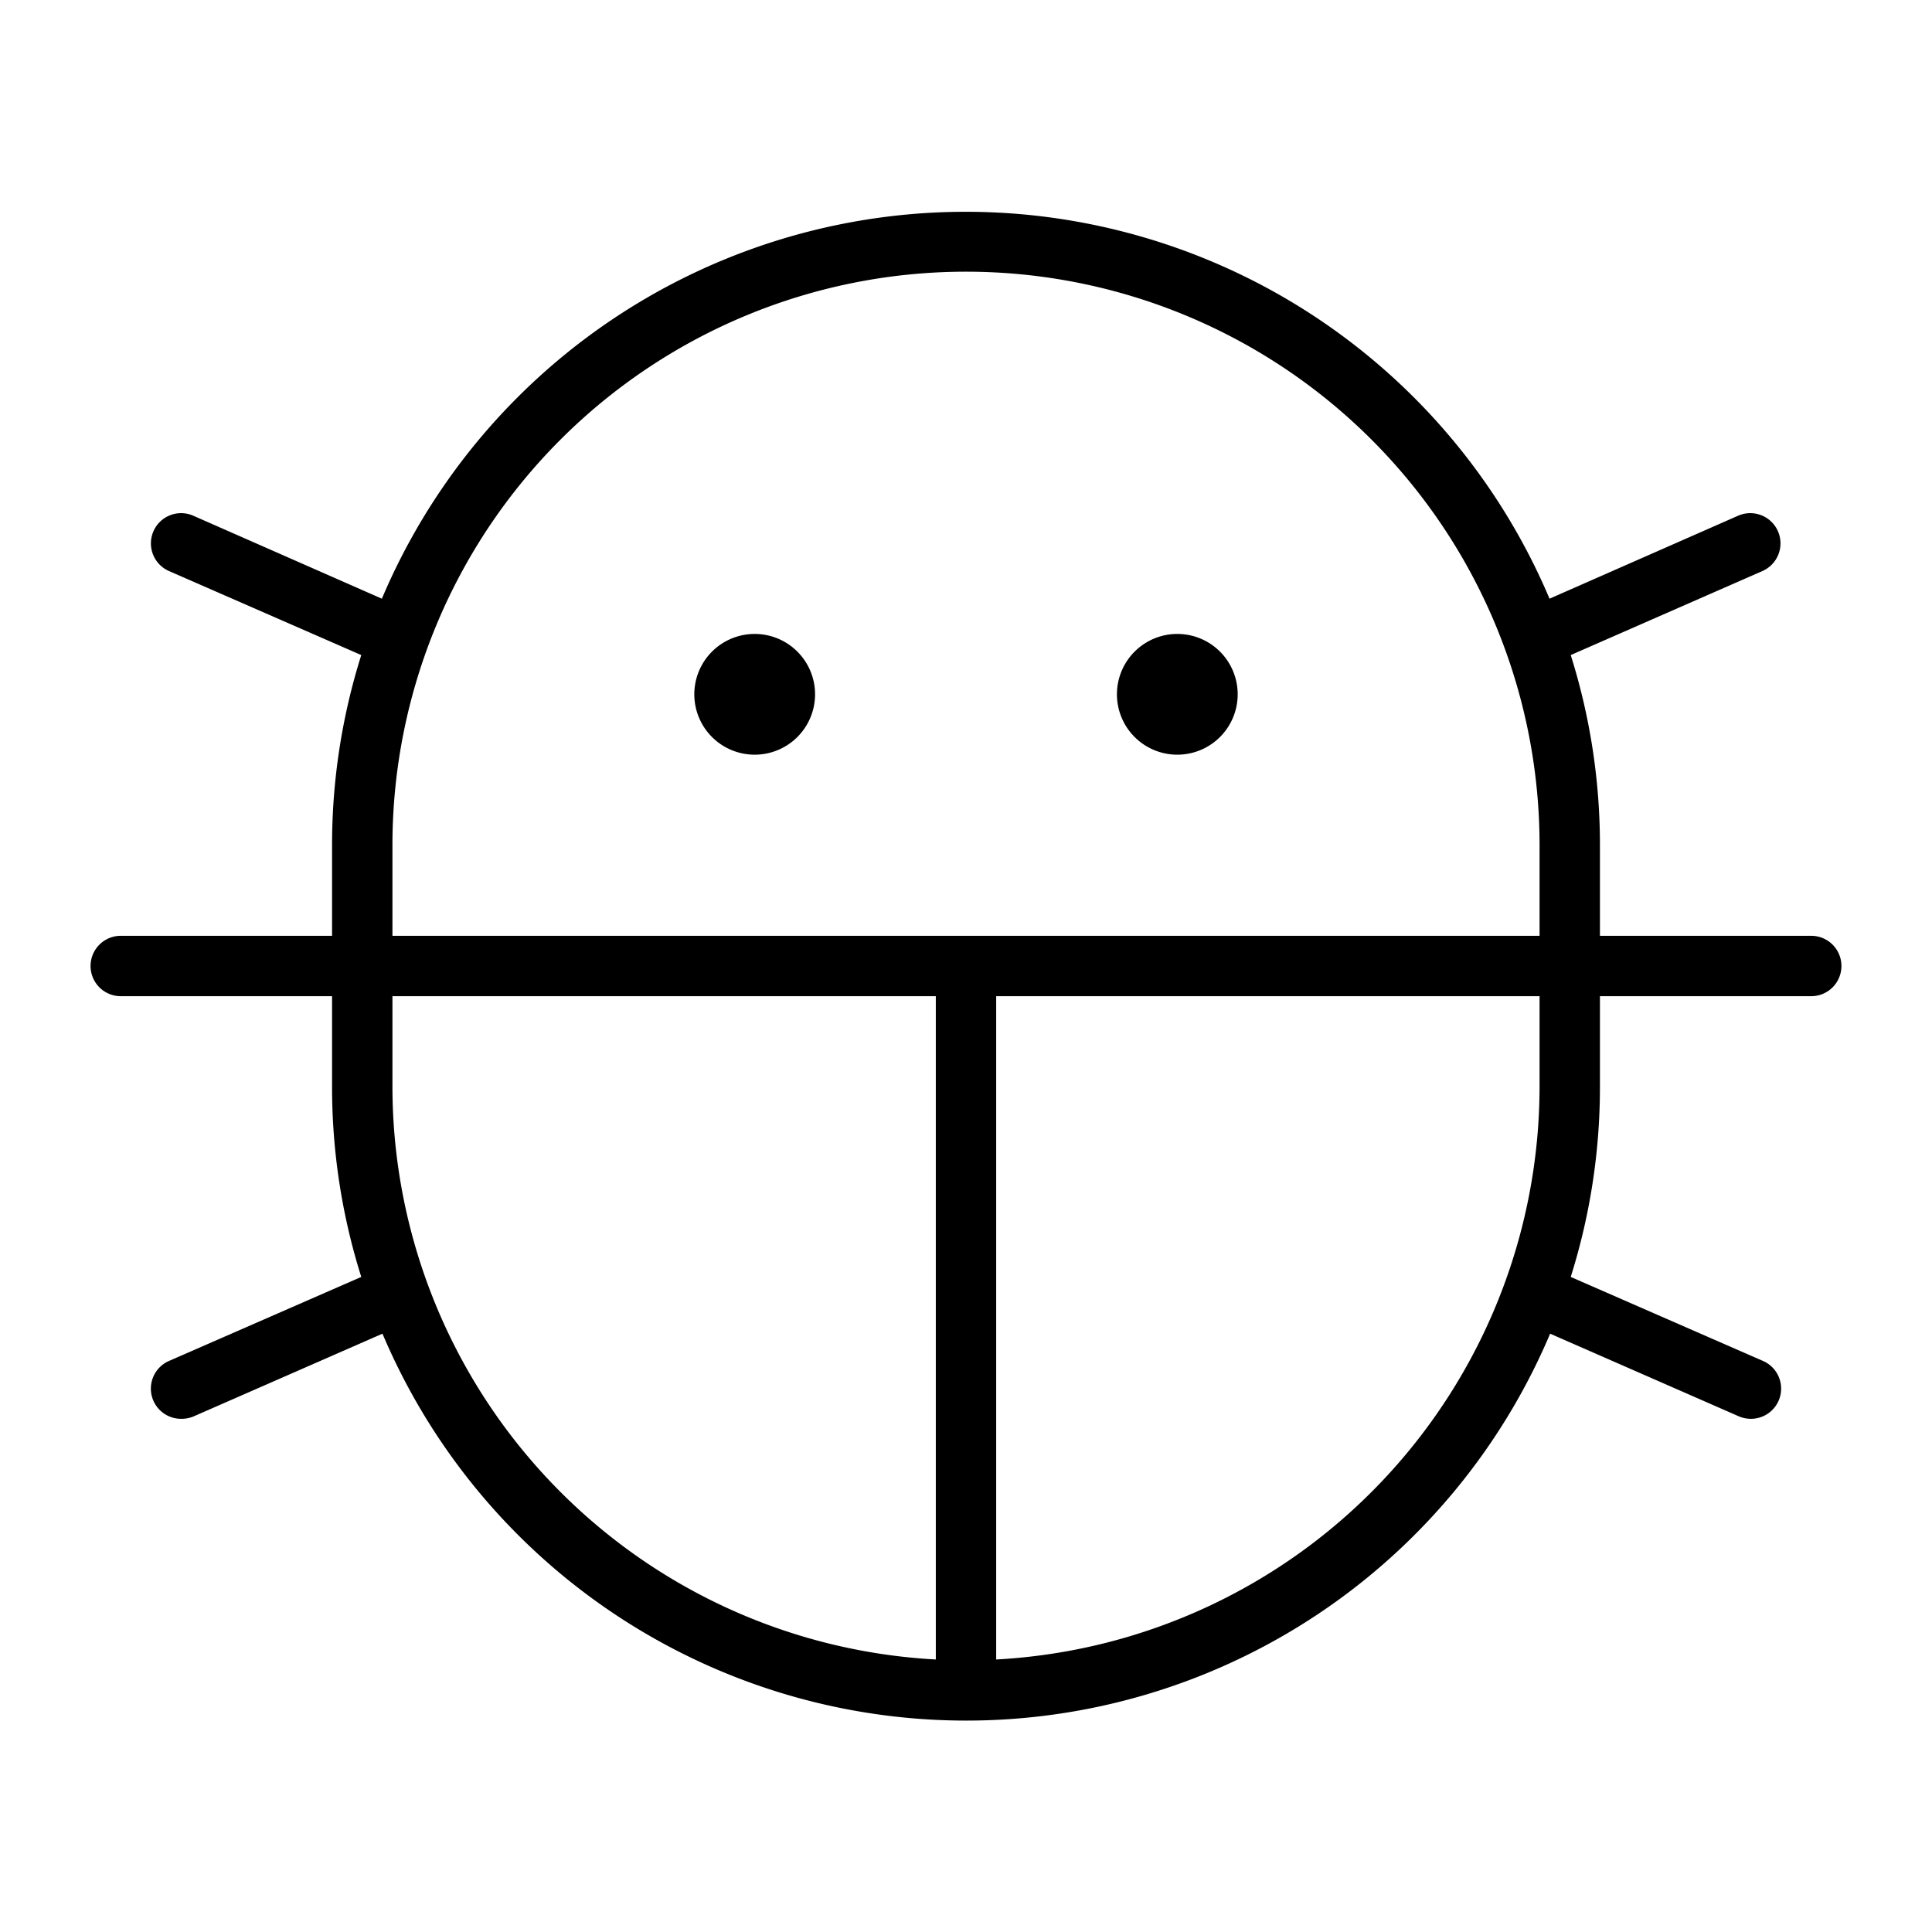
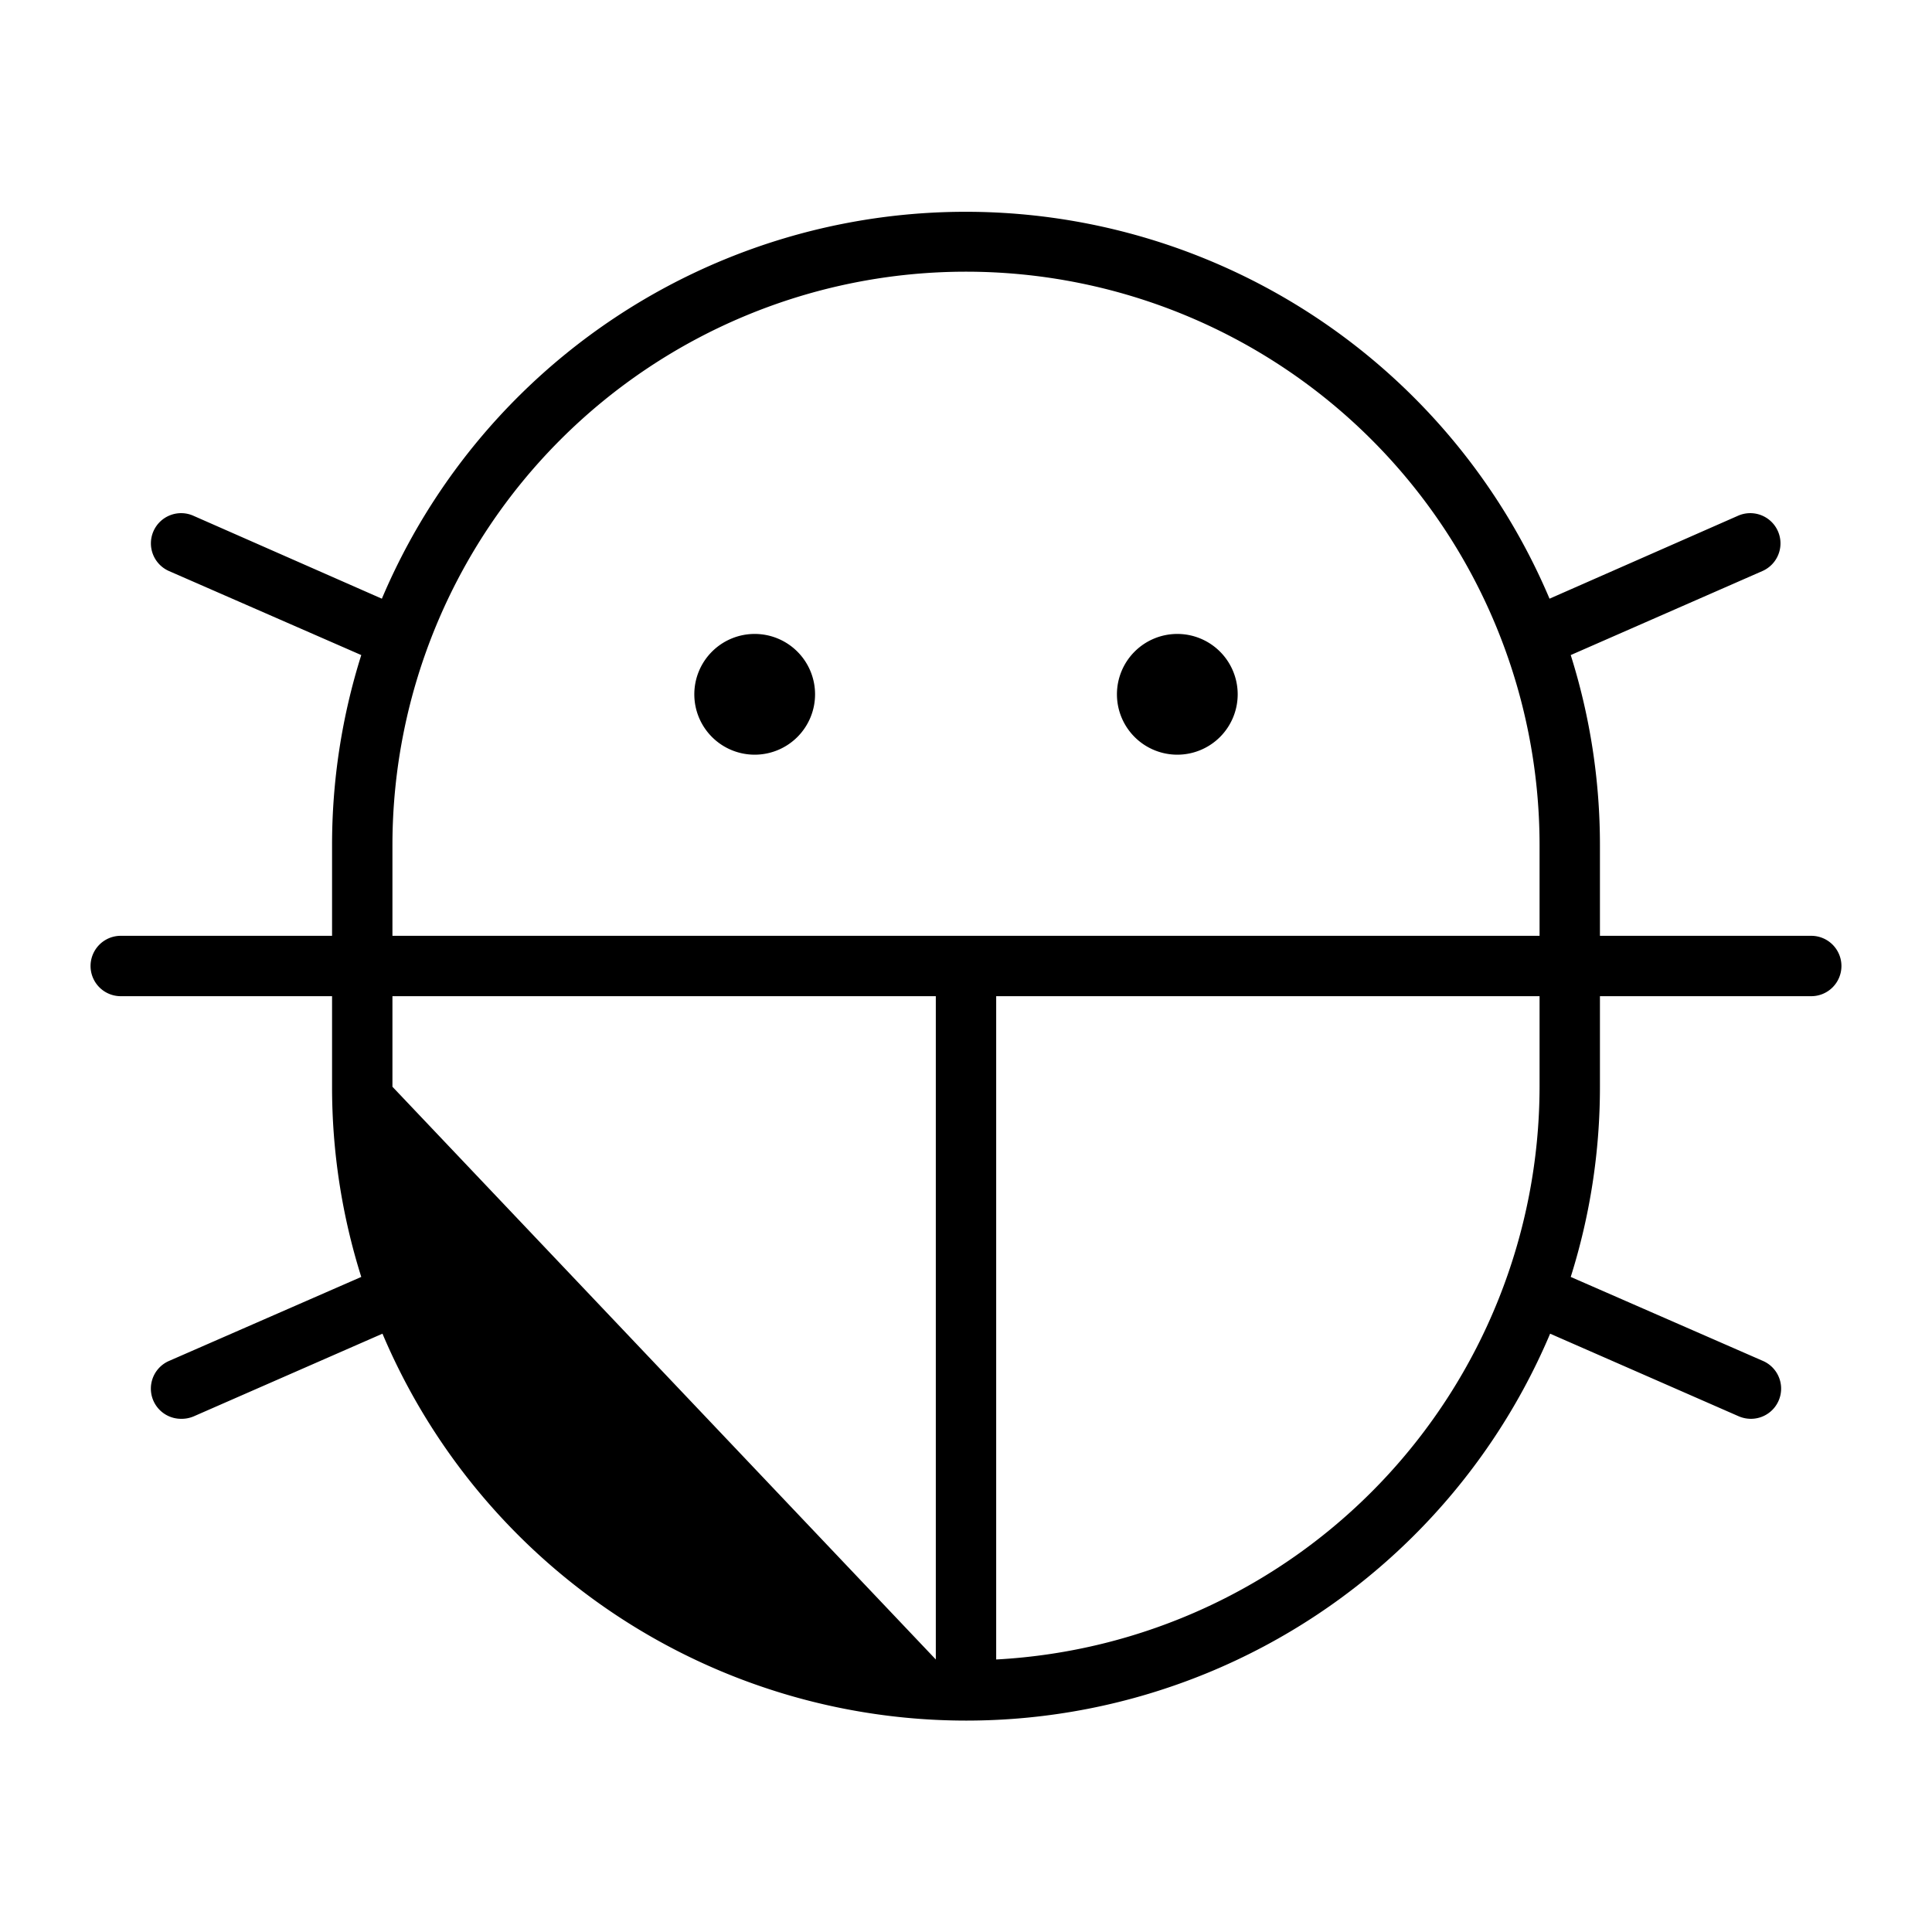
<svg xmlns="http://www.w3.org/2000/svg" viewBox="0 0 256 256" fill="currentColor">
-   <path d="M148,92a8,8,0,1,1,8,8A8,8,0,0,1,148,92Zm-48-8a8,8,0,1,0,8,8A8,8,0,0,0,100,84Zm144,44a4,4,0,0,1-4,4H212v12a83.64,83.64,0,0,1-3.87,25.2l25.47,11.13A4,4,0,0,1,232,188a4.09,4.09,0,0,1-1.6-.33l-25-10.95a84,84,0,0,1-154.72,0l-25,10.95A4.09,4.09,0,0,1,24,188a4,4,0,0,1-1.6-7.67L47.87,169.2A83.64,83.64,0,0,1,44,144V132H16a4,4,0,0,1,0-8H44V112a83.64,83.64,0,0,1,3.87-25.2L22.4,75.67a4,4,0,0,1,3.2-7.34l25,11a84,84,0,0,1,154.72,0l25-11a4,4,0,1,1,3.2,7.34L208.13,86.8A83.64,83.64,0,0,1,212,112v12h28A4,4,0,0,1,244,128ZM52,124H204V112a76,76,0,0,0-152,0Zm72,95.89V132H52v12A76.09,76.09,0,0,0,124,219.89ZM204,132H132v87.89A76.09,76.09,0,0,0,204,144Z" />
+   <path d="M148,92a8,8,0,1,1,8,8A8,8,0,0,1,148,92Zm-48-8a8,8,0,1,0,8,8A8,8,0,0,0,100,84Zm144,44a4,4,0,0,1-4,4H212v12a83.64,83.64,0,0,1-3.87,25.2l25.47,11.13A4,4,0,0,1,232,188a4.09,4.09,0,0,1-1.6-.33l-25-10.95a84,84,0,0,1-154.72,0l-25,10.95A4.09,4.09,0,0,1,24,188a4,4,0,0,1-1.6-7.67L47.87,169.2A83.64,83.64,0,0,1,44,144V132H16a4,4,0,0,1,0-8H44V112a83.64,83.64,0,0,1,3.87-25.2L22.4,75.67a4,4,0,0,1,3.2-7.34l25,11a84,84,0,0,1,154.72,0l25-11a4,4,0,1,1,3.2,7.34L208.13,86.8A83.64,83.64,0,0,1,212,112v12h28A4,4,0,0,1,244,128ZM52,124H204V112a76,76,0,0,0-152,0Zm72,95.89V132H52v12ZM204,132H132v87.89A76.09,76.09,0,0,0,204,144Z" />
</svg>